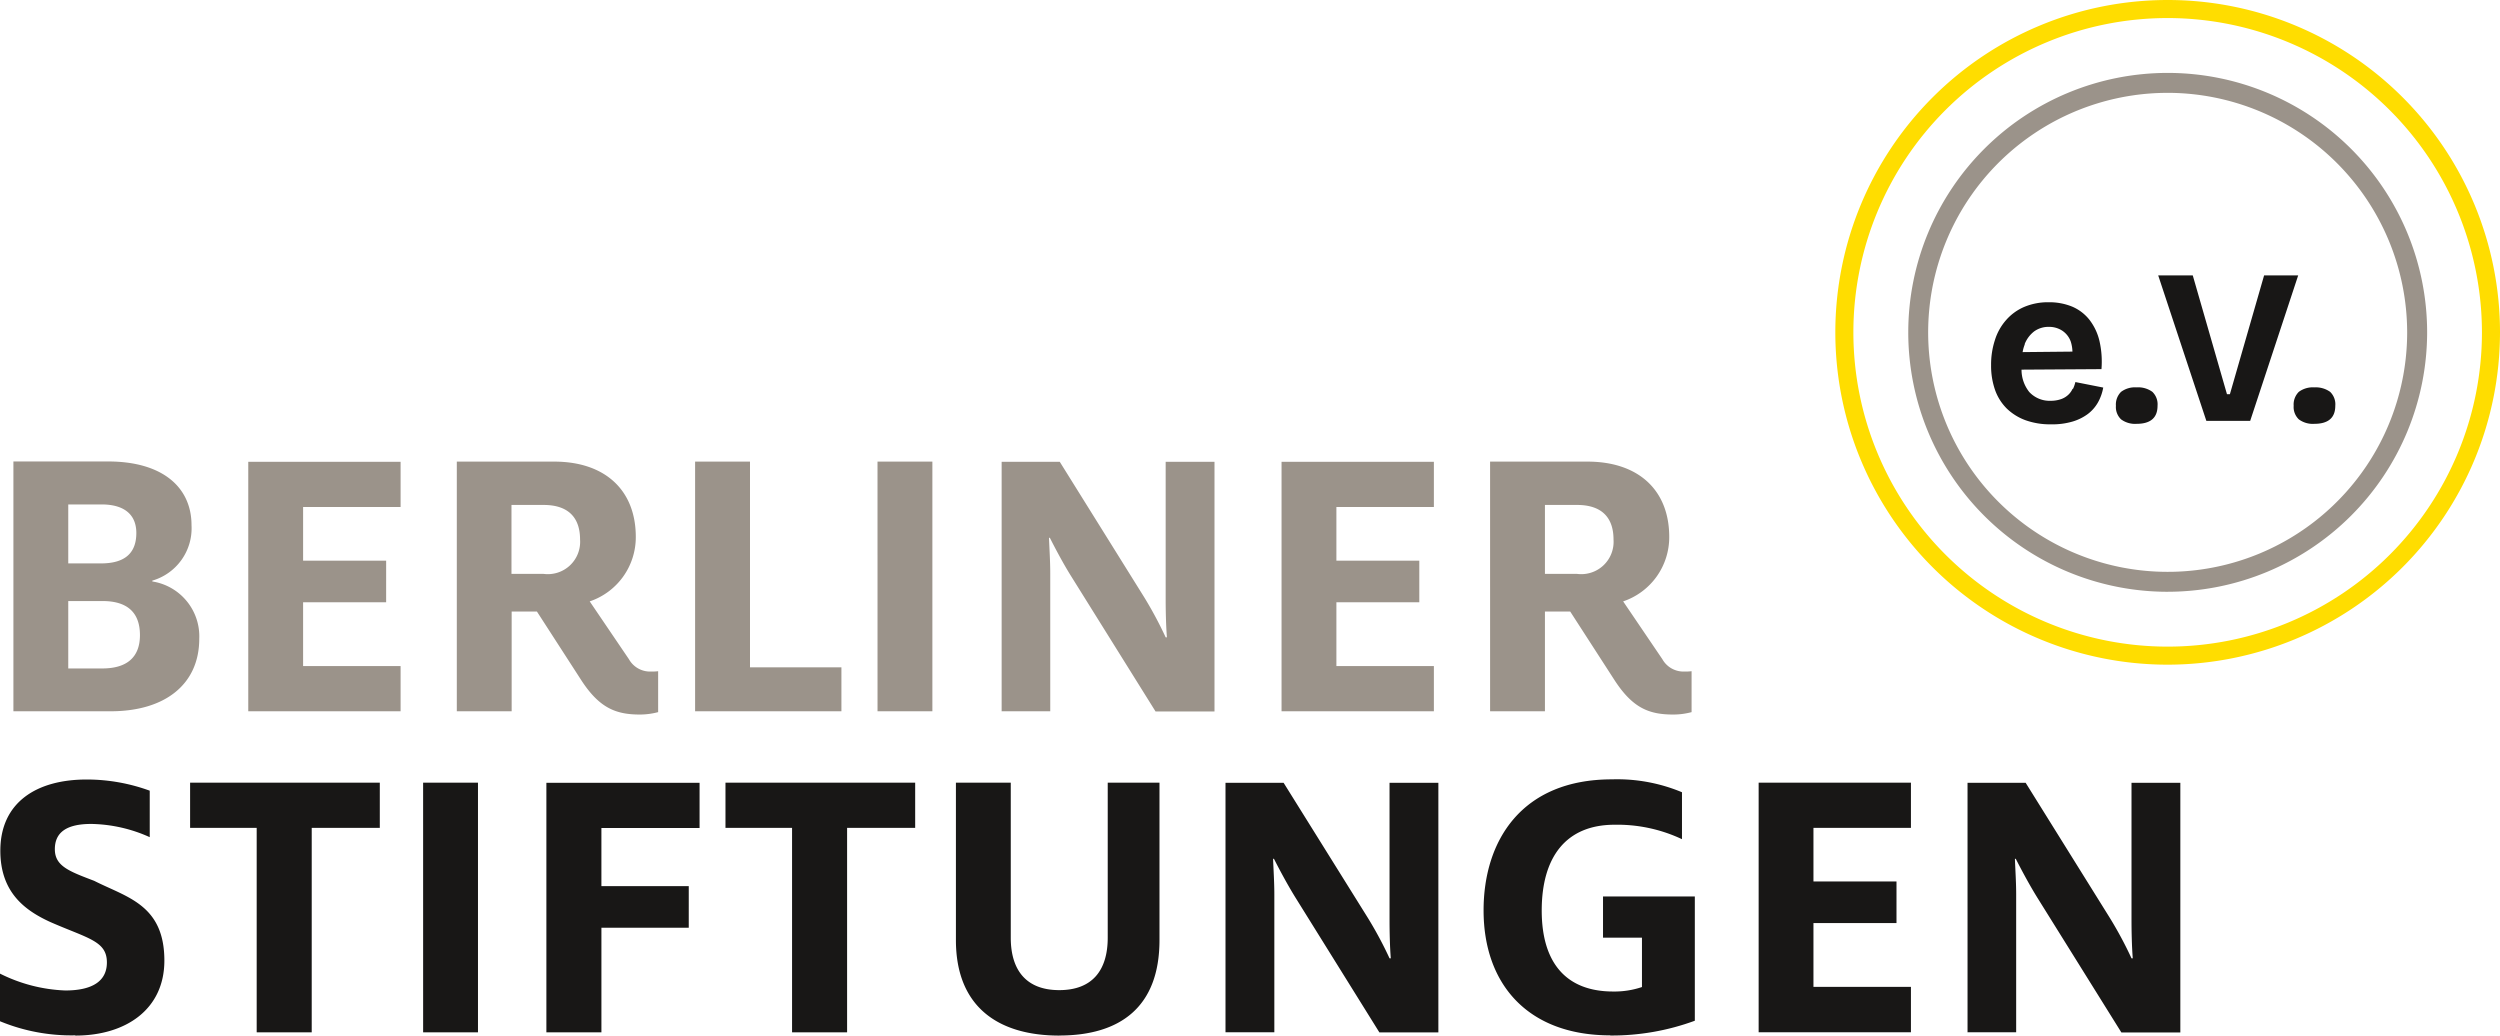
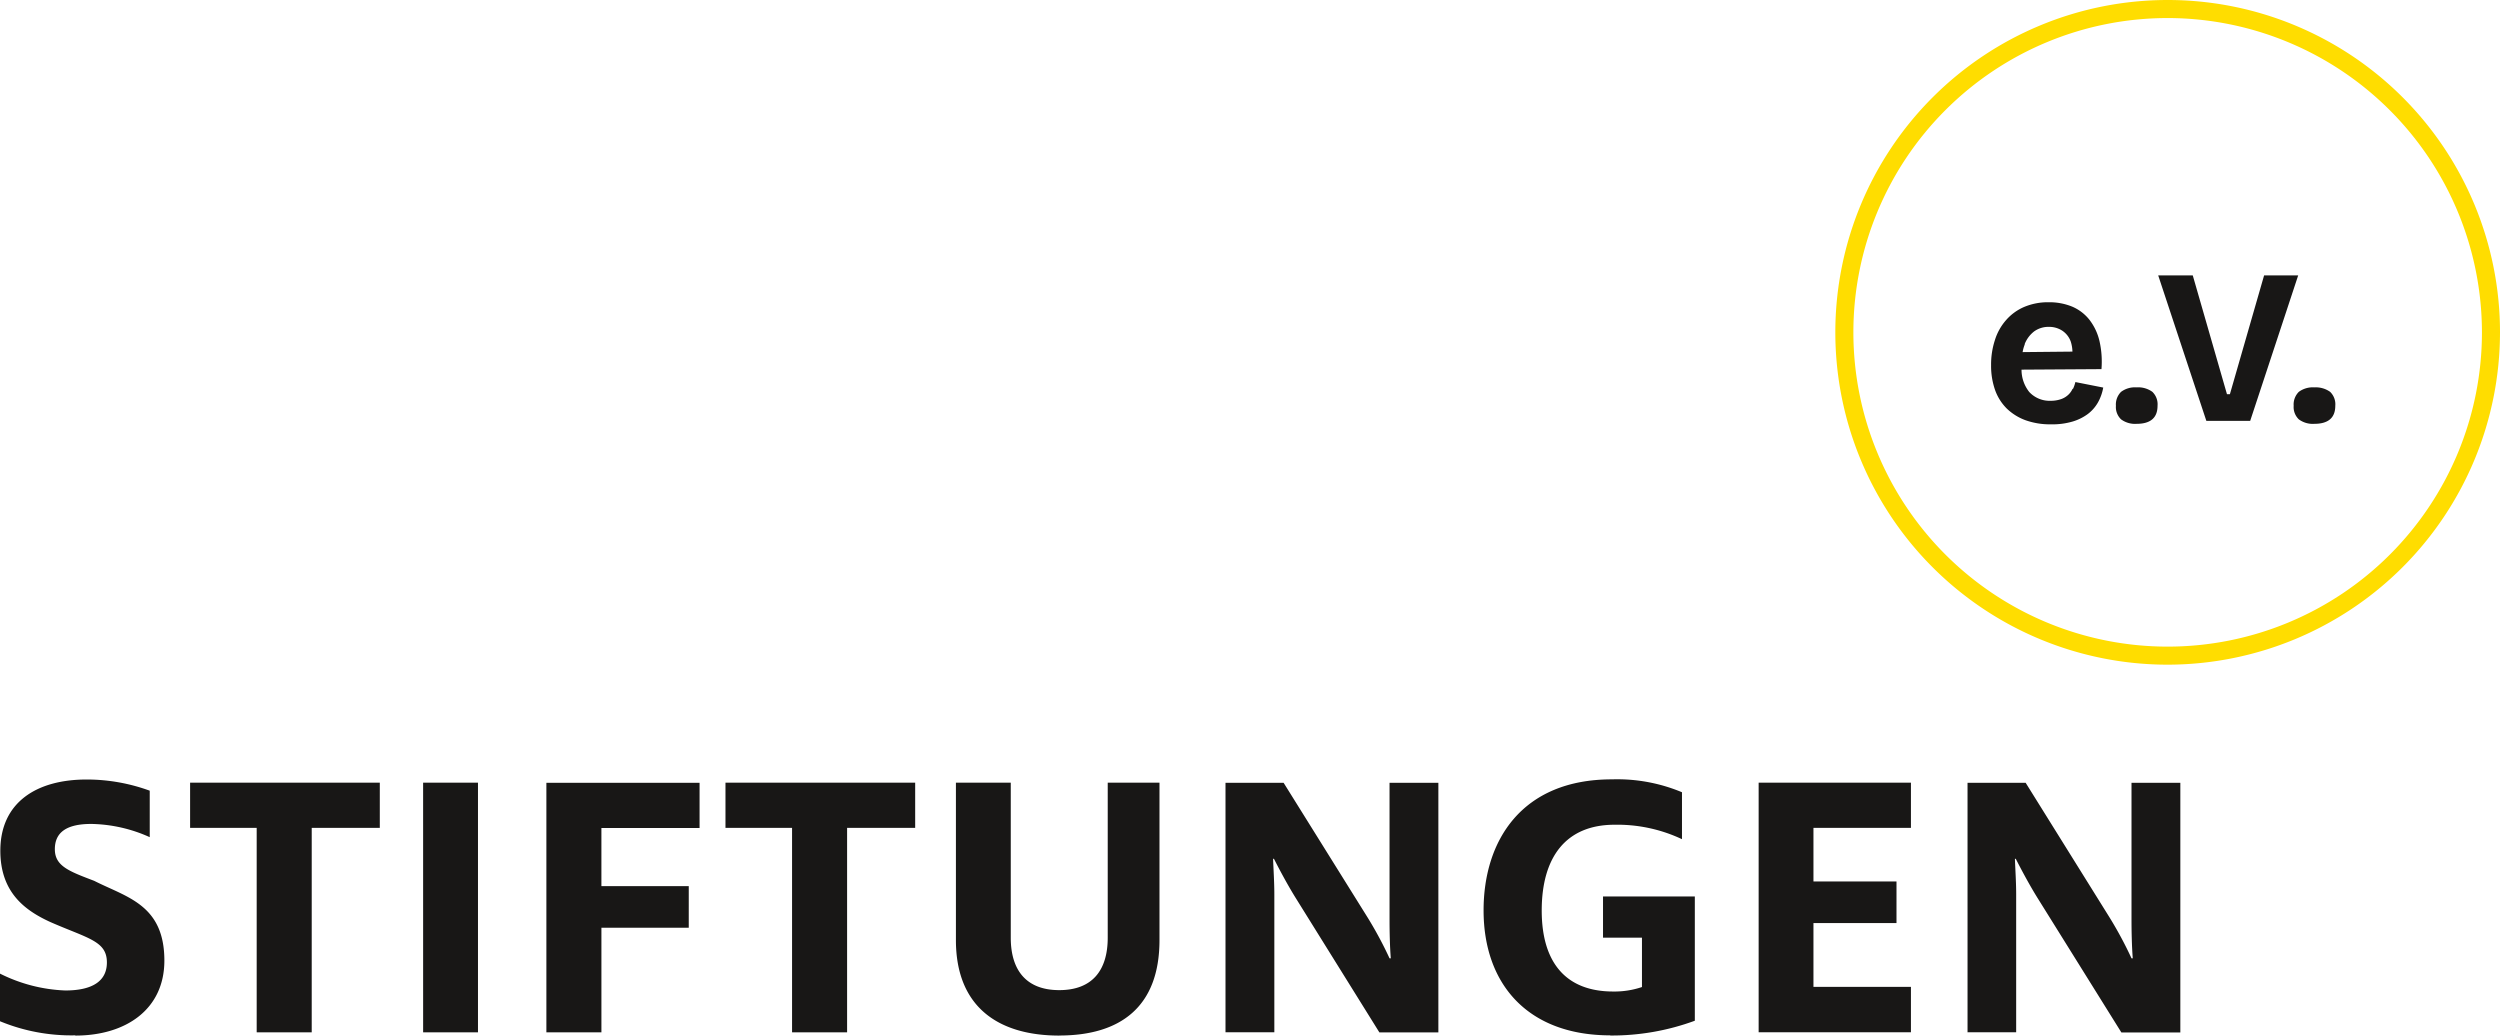
<svg xmlns="http://www.w3.org/2000/svg" id="Ebene_1-2" width="199" height="82.427" viewBox="0 0 199 82.427">
  <path id="Pfad_789" data-name="Pfad 789" d="M172.546,52.908A26.454,26.454,0,1,1,199,26.454,26.481,26.481,0,0,1,172.546,52.908Zm0-51.471a25.017,25.017,0,1,0,25.017,25.017A25.045,25.045,0,0,0,172.546,1.437Z" fill="#fd0" />
-   <path id="Pfad_790" data-name="Pfad 790" d="M122.977,45.682V40.194h2.559c2.012,0,2.9,1.054,2.9,2.751a2.574,2.574,0,0,1-2.9,2.737Zm10.209,11.195a5.57,5.57,0,0,0,1.464-.192V53.428a4.042,4.042,0,0,1-.575.027,1.927,1.927,0,0,1-1.752-.985l-3.12-4.6a5.389,5.389,0,0,0,3.668-5.132c0-3.7-2.422-5.994-6.514-5.994h-7.746V56.617h4.366V48.679h2.012l3.545,5.488c1.437,2.2,2.737,2.71,4.653,2.71m-31.175-.26h12.125v-3.6h-7.76V47.94h6.6V44.628h-6.6v-4.27h7.76v-3.6H102.011V56.63Zm-22.294,0H83.6V45.641c0-.958-.068-1.971-.1-2.833h.068c.452.89,1.081,2.08,1.7,3.066L91.98,56.63h4.694V36.759H92.787V47.707c0,.89.027,2.135.1,3.024h-.1a31.046,31.046,0,0,0-1.724-3.216L84.357,36.759H79.731V56.63Zm-9.867,0h4.366V36.745H69.85Zm-14.52,0H66.977v-3.5H59.7V36.745H55.33V56.617ZM40.714,45.682V40.194h2.559c2.012,0,2.9,1.054,2.9,2.751a2.574,2.574,0,0,1-2.9,2.737H40.714ZM50.924,56.877a5.648,5.648,0,0,0,1.464-.192V53.428a4.042,4.042,0,0,1-.575.027,1.927,1.927,0,0,1-1.752-.985l-3.12-4.6a5.389,5.389,0,0,0,3.668-5.132c0-3.7-2.422-5.994-6.5-5.994H36.362V56.617h4.366V48.679H42.74l3.545,5.488c1.437,2.2,2.751,2.71,4.653,2.71m-31.175-.26H31.887v-3.6h-7.76V47.94h6.61V44.628h-6.61v-4.27h7.76v-3.6H19.762V56.63ZM5.433,44.847V40.153H8.074c1.916,0,2.778.89,2.778,2.272,0,1.533-.835,2.422-2.806,2.422Zm0,8.362V47.844H8.17c1.984,0,2.97.931,2.97,2.71s-1.054,2.655-3,2.655H5.433ZM1.067,56.617H8.813c4.311,0,7.048-2.135,7.048-5.775a4.42,4.42,0,0,0-3.736-4.557v-.068a4.339,4.339,0,0,0,3.12-4.407c0-3.038-2.327-5.077-6.637-5.077H1.067V56.6Zm171.479-9.511A20.651,20.651,0,1,1,193.2,26.454,20.676,20.676,0,0,1,172.546,47.105Zm0-39.715A19.064,19.064,0,1,0,191.61,26.454,19.087,19.087,0,0,0,172.546,7.39Z" fill="#9b938a" />
  <path id="Pfad_791" data-name="Pfad 791" d="M156.6,82.167h3.887V71.192c0-.958-.068-1.971-.1-2.833h.068c.452.89,1.081,2.066,1.7,3.066l6.706,10.757h4.694V62.31h-3.887V73.244c0,.89.027,2.135.1,3.038h-.1a31.045,31.045,0,0,0-1.724-3.216L161.242,62.31h-4.626V82.181Zm-16.614,0h12.125V78.554h-7.76V73.477h6.61V70.165h-6.61V65.9h7.76V62.3H139.988V82.167Zm-11.811.26a19.147,19.147,0,0,0,6.733-1.177V71.356H127.6V74.64H130.7v3.928a6.816,6.816,0,0,1-2.3.356c-3.64,0-5.679-2.176-5.679-6.446s1.943-6.829,5.8-6.829a12.066,12.066,0,0,1,5.365,1.15V63.063a13.352,13.352,0,0,0-5.584-1.026c-7.185,0-10.209,4.886-10.209,10.428,0,5.9,3.545,9.949,10.086,9.949M97.55,82.167h3.887V71.192c0-.958-.068-1.971-.1-2.833h.068c.452.89,1.081,2.066,1.7,3.066L109.8,82.181h4.694V62.31h-3.887V73.244c0,.89.027,2.135.1,3.038h-.1a31.044,31.044,0,0,0-1.724-3.216L102.175,62.31H97.55V82.181Zm-13.234.26c4.845,0,7.979-2.258,7.979-7.6V62.3H88.175V74.64c0,2.587-1.218,4.174-3.859,4.174s-3.859-1.6-3.859-4.174V62.3H76.091V74.832c0,5.324,3.38,7.6,8.225,7.6m-21.253-.26h4.366V65.9h5.419V62.3h-15.1v3.6h5.3V82.167Zm-19.556,0h4.366V73.847h6.952V70.535H47.872V65.909h7.814v-3.6H43.492V82.181Zm-9.826,0h4.366V62.3H33.68Zm-13.234,0h4.366V65.9h5.419V62.3h-15.1v3.6h5.3V82.167Zm-14.452.26c4.051,0,7.089-2.108,7.089-5.967,0-4.461-3-5.036-5.584-6.35-2.012-.766-3.134-1.177-3.134-2.518s.931-2.012,2.9-2.012a11.743,11.743,0,0,1,4.653,1.054v-3.7a14.619,14.619,0,0,0-4.982-.89C2.929,62.036.027,63.856.027,67.716c0,3.312,1.943,4.749,3.982,5.679,3,1.314,4.5,1.505,4.5,3.216,0,1.464-1.122,2.231-3.312,2.231A12.627,12.627,0,0,1,0,77.5v3.791a14.848,14.848,0,0,0,5.994,1.122M185.889,32.3c0,.958-.561,1.437-1.67,1.437a1.862,1.862,0,0,1-1.232-.356,1.354,1.354,0,0,1-.411-1.081,1.416,1.416,0,0,1,.411-1.109,1.863,1.863,0,0,1,1.232-.356,1.971,1.971,0,0,1,1.259.356,1.378,1.378,0,0,1,.411,1.109Zm-20.911-1.355a1.467,1.467,0,0,1-.342.479,1.622,1.622,0,0,1-.561.342,2.477,2.477,0,0,1-.835.137,2.208,2.208,0,0,1-1.711-.7,2.846,2.846,0,0,1-.616-1.779l6.364-.041a7.374,7.374,0,0,0-.164-2.258,4.4,4.4,0,0,0-.794-1.67,3.5,3.5,0,0,0-1.355-1.04,4.791,4.791,0,0,0-1.889-.356,4.872,4.872,0,0,0-1.943.37,4.01,4.01,0,0,0-1.451,1.054,4.362,4.362,0,0,0-.89,1.6,6.242,6.242,0,0,0-.3,2,5.812,5.812,0,0,0,.315,1.957,3.941,3.941,0,0,0,.931,1.478,4.247,4.247,0,0,0,1.492.931,5.794,5.794,0,0,0,2.039.328,5.677,5.677,0,0,0,1.7-.219,3.9,3.9,0,0,0,1.218-.6,3.028,3.028,0,0,0,.807-.917,3.734,3.734,0,0,0,.424-1.191l-2.217-.438a2.6,2.6,0,0,1-.192.547ZM161.16,27.4a2.366,2.366,0,0,1,.766-1.026,1.955,1.955,0,0,1,1.163-.356,1.917,1.917,0,0,1,1.04.287,1.745,1.745,0,0,1,.7.876,2.841,2.841,0,0,1,.137.807L161,28.028a3.046,3.046,0,0,1,.178-.63Zm21.774-5.474L179.115,33.5h-3.49l-3.832-11.578h2.751l2.723,9.457h.233l2.723-9.457h2.723Zm-11.605,9.265a1.378,1.378,0,0,1,.411,1.109c0,.958-.561,1.437-1.67,1.437a1.862,1.862,0,0,1-1.232-.356,1.354,1.354,0,0,1-.411-1.081,1.416,1.416,0,0,1,.411-1.109,1.837,1.837,0,0,1,1.232-.356,1.919,1.919,0,0,1,1.259.356Z" fill="#181716" />
</svg>